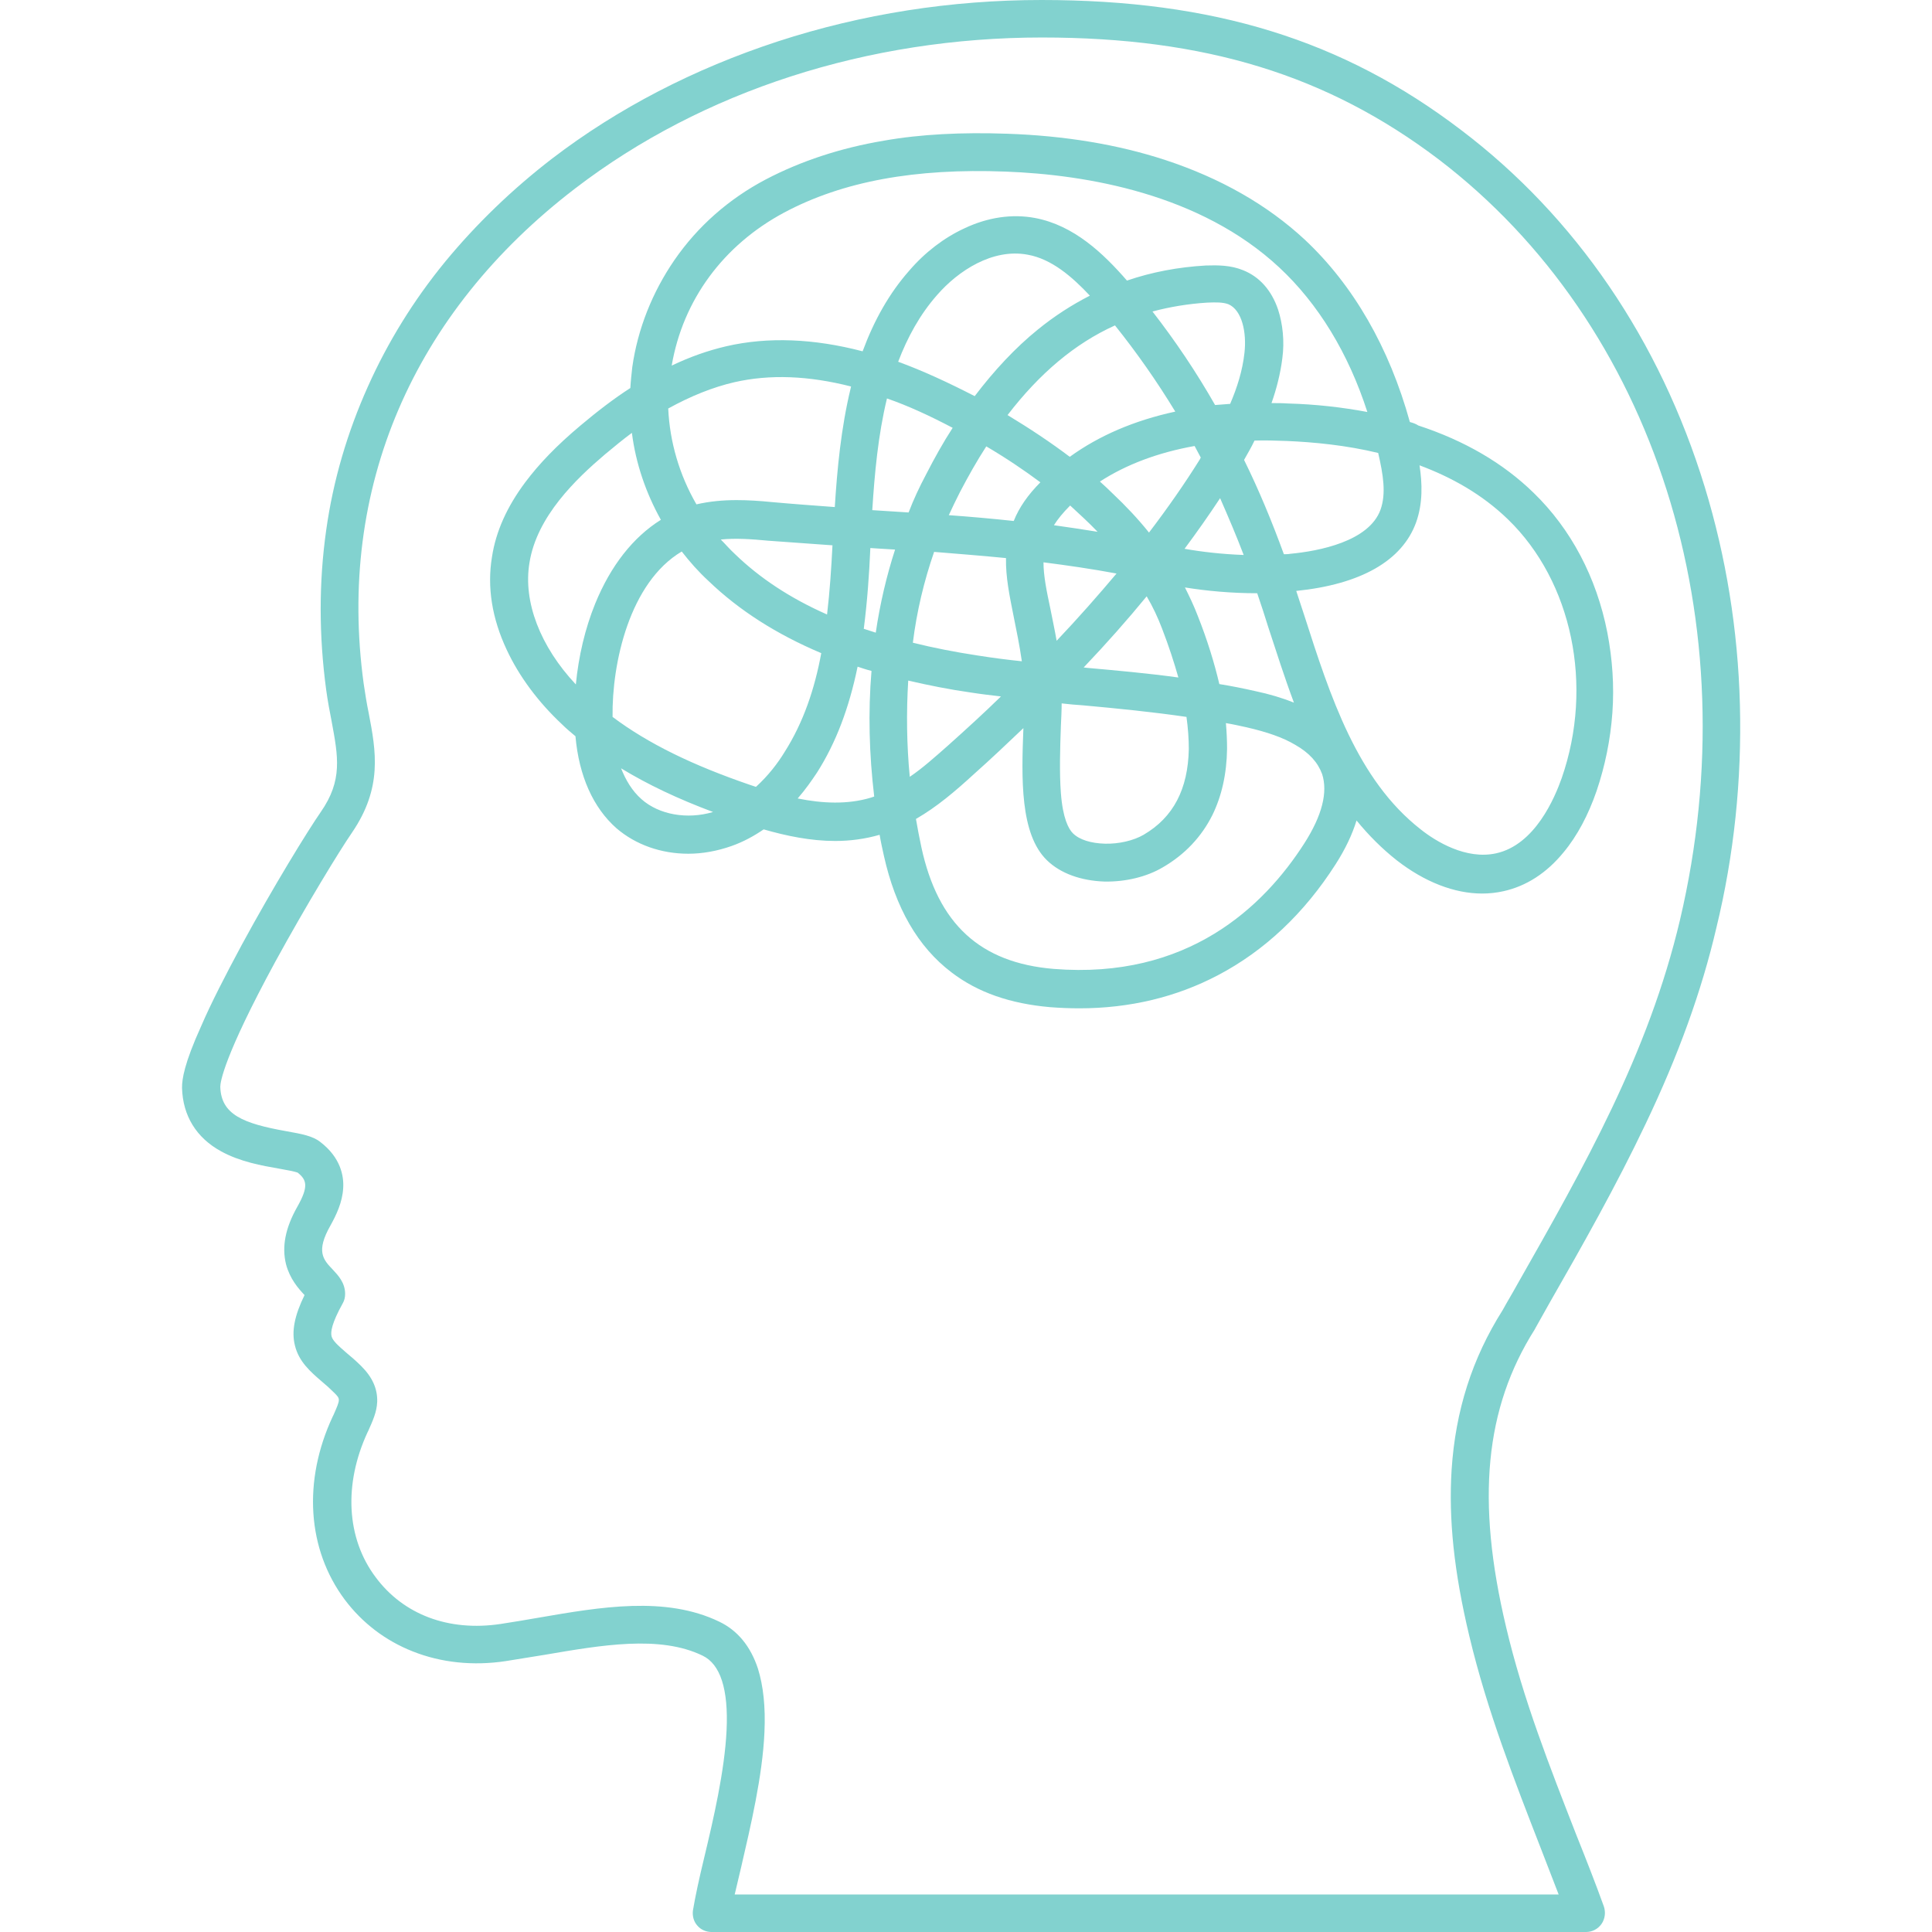
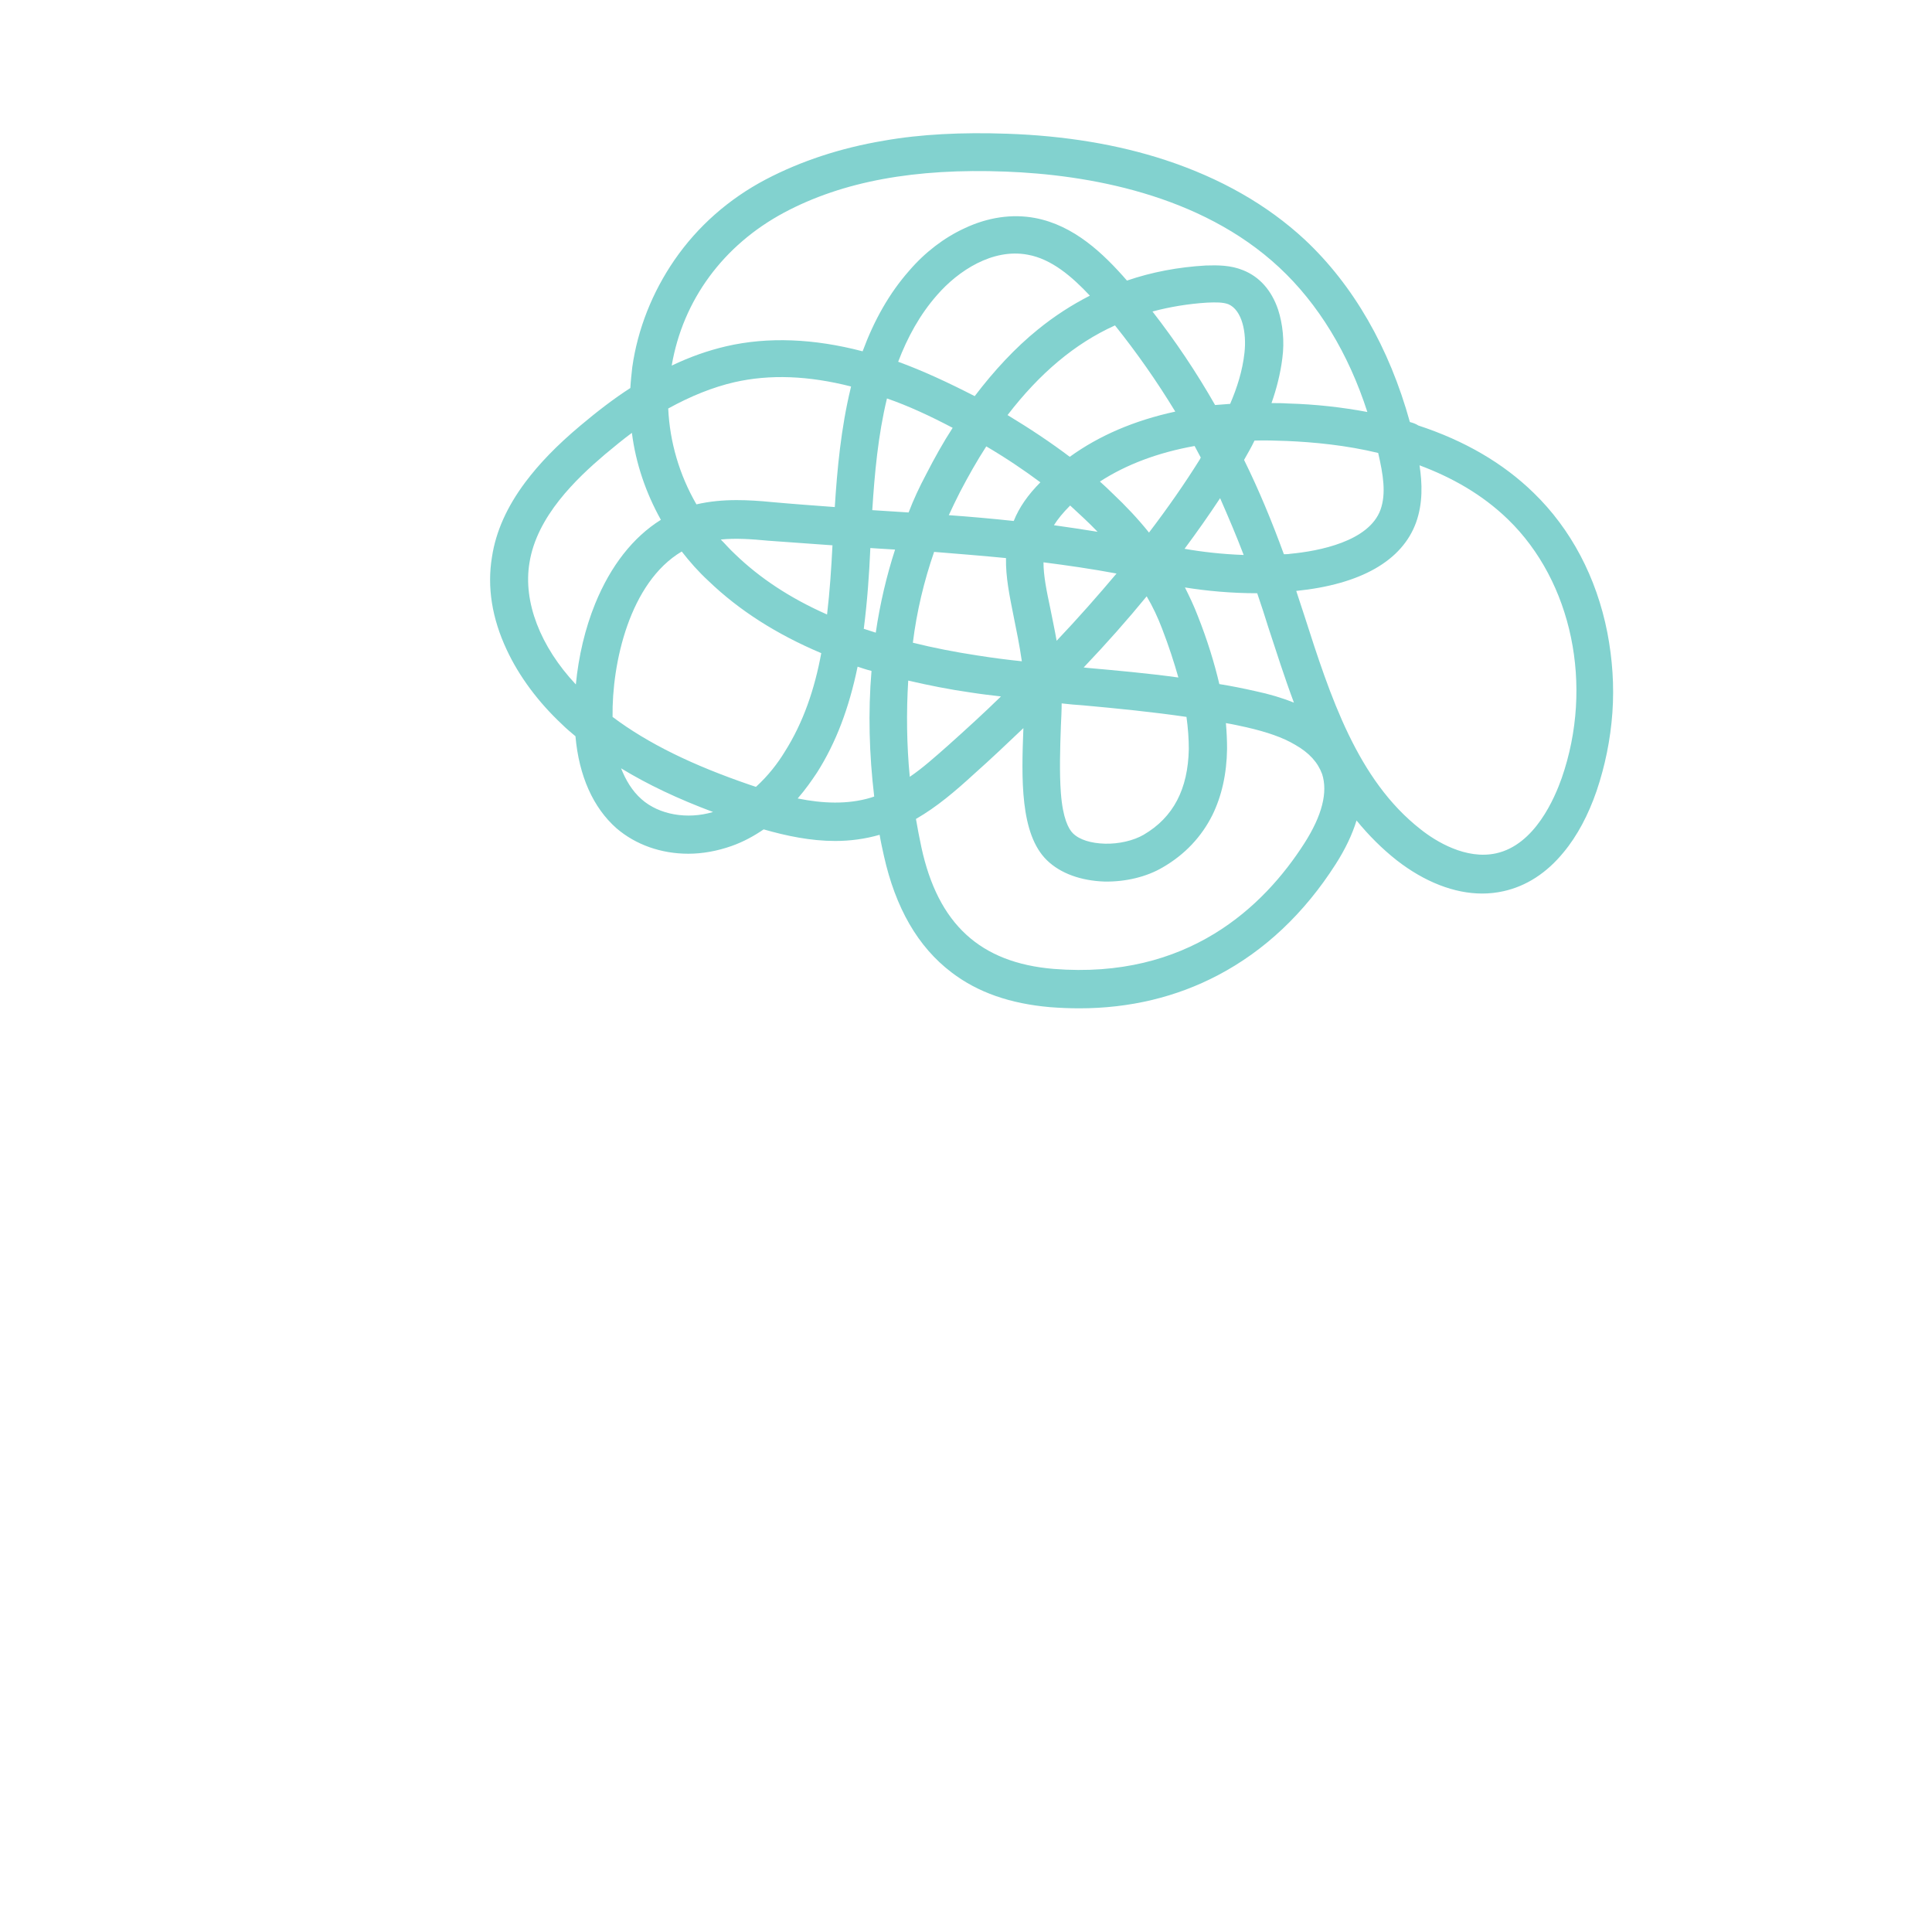
<svg xmlns="http://www.w3.org/2000/svg" width="1000" viewBox="0 0 750 750" height="1000" preserveAspectRatio="xMidYMid meet">
  <defs>
    <clipPath id="e9d1b2e38d">
-       <path d="M 70.312 0 L 676 0 L 676 750 L 70.312 750 Z M 70.312 0 " clip-rule="nonzero" />
-     </clipPath>
+       </clipPath>
  </defs>
  <g clip-path="url(#e9d1b2e38d)">
    <path fill="#82d2cf" d="M 675.434 273.656 C 674.684 244.551 670.035 216.043 661.781 189.039 C 644.379 132.176 611.672 84.168 567.113 50.41 C 521.203 15.453 470.945 0 404.332 0 C 369.223 0 334.719 5.402 302.012 16.055 C 269.453 26.707 239.898 42.008 214.395 61.512 C 198.789 73.516 184.836 87.016 172.836 101.57 C 160.531 116.574 150.48 132.926 142.828 150.031 C 134.879 167.734 129.324 186.488 126.625 205.84 C 123.773 225.945 123.773 246.648 126.625 267.805 C 127.227 272.156 127.977 276.207 128.727 279.957 C 131.277 293.758 133.078 302.91 124.523 315.215 C 119.426 322.566 106.223 344.02 93.918 366.672 C 87.316 378.977 81.918 389.477 78.164 398.18 C 71.414 413.031 70.664 419.035 70.664 422.184 C 70.664 422.184 70.664 422.336 70.664 422.336 C 70.965 433.137 76.215 441.688 85.816 446.938 C 93.168 450.988 101.57 452.492 108.473 453.691 C 111.023 454.141 114.324 454.742 115.523 455.191 C 119.125 458.043 119.875 460.594 115.375 468.543 C 110.723 476.797 109.371 483.996 111.023 490.75 C 112.523 496.449 115.824 500.199 118.223 502.75 C 114.324 510.703 113.121 516.852 114.473 522.254 C 115.973 528.555 120.473 532.457 124.824 536.207 C 126.477 537.559 128.125 539.059 129.777 540.707 C 132.176 543.109 132.176 543.109 129.477 549.262 L 129.176 549.859 C 117.473 574.914 119.273 601.469 133.828 620.973 C 140.578 629.977 149.578 636.879 160.23 641.078 C 171.184 645.43 183.637 646.777 196.391 644.828 C 201.34 644.078 206.293 643.18 211.242 642.43 C 233.297 638.676 256.102 634.625 272.754 642.727 C 279.656 646.027 282.805 655.781 282.055 671.684 C 281.305 687.438 276.957 706.191 273.355 721.195 C 271.402 729.297 269.902 736.195 269.004 741.598 C 268.703 743.699 269.305 745.949 270.652 747.449 C 272.004 749.102 274.105 750 276.207 750 L 615.723 750 C 618.125 750 620.375 748.801 621.723 746.848 C 623.074 744.898 623.375 742.348 622.625 740.098 C 619.324 730.945 615.723 721.793 611.824 712.043 C 601.77 686.238 591.27 659.684 584.668 631.625 C 572.965 582.418 576.414 546.711 595.77 516.102 C 595.77 515.953 595.918 515.953 595.918 515.805 C 597.719 512.504 599.668 509.203 601.469 505.902 C 614.371 483.398 627.574 459.992 638.828 436.289 C 651.582 409.582 660.582 384.676 666.281 360.223 C 673.184 331.867 676.184 302.762 675.434 273.656 Z M 652.18 357.07 C 639.879 409.133 615.121 452.641 588.867 498.852 C 587.066 502.152 585.117 505.301 583.316 508.602 C 571.465 527.355 565.012 547.609 563.512 570.562 C 562.312 589.617 564.414 610.172 570.414 635.227 C 577.316 664.184 587.969 691.34 598.168 717.594 C 600.57 723.746 602.82 729.598 605.07 735.445 L 285.207 735.445 C 285.957 732.145 286.855 728.547 287.758 724.645 C 291.359 709.043 296.008 689.539 296.758 672.434 C 297.211 662.531 296.309 654.43 294.207 647.68 C 291.359 639.129 286.406 632.977 279.207 629.527 C 258.352 619.473 233.148 623.824 208.84 628.027 C 203.742 628.926 199.09 629.676 194.289 630.426 C 174.184 633.426 156.633 626.824 145.828 612.273 C 134.426 597.121 133.375 576.113 142.68 556.012 L 142.98 555.41 C 144.629 551.66 146.277 548.211 146.43 544.16 C 146.578 539.207 144.629 534.707 140.277 530.355 C 138.176 528.254 136.227 526.605 134.426 525.105 C 131.125 522.254 129.176 520.453 128.727 518.805 C 128.277 517.152 128.727 513.703 133.078 505.902 C 133.676 504.852 133.977 503.652 133.977 502.301 C 133.977 497.949 131.277 495.098 129.176 492.848 C 125.426 488.949 122.574 485.797 128.277 475.746 C 130.527 471.695 132.926 466.742 133.227 461.191 C 133.527 456.391 132.176 449.34 124.375 443.34 C 121.375 440.938 117.023 440.188 111.172 439.137 C 94.367 436.137 85.816 432.688 85.516 421.883 C 85.516 420.086 86.867 410.184 106.82 373.426 C 118.973 351.219 131.727 330.367 136.676 323.164 C 148.531 305.762 145.98 291.66 143.129 276.805 C 142.379 273.203 141.777 269.453 141.18 265.402 C 130.824 189.789 160.082 121.523 223.395 73.066 C 272.754 35.258 336.969 14.555 404.48 14.555 C 467.793 14.555 515.203 29.105 558.41 61.812 C 642.43 125.875 679.336 241.699 652.18 357.07 Z M 652.18 357.07 " fill-opacity="1" fill-rule="nonzero" />
  </g>
  <path fill="#82d2cf" d="M 547.309 163.832 C 539.359 135.027 525.406 110.723 506.5 93.02 C 491.949 79.516 473.793 69.164 452.34 62.113 C 434.035 56.109 413.332 52.66 390.828 51.91 C 373.574 51.309 357.52 52.059 343.117 54.609 C 326.164 57.461 310.863 62.562 297.359 69.613 C 282.805 77.266 270.805 87.918 261.801 100.969 C 253.25 113.422 247.551 127.676 245.449 142.527 C 245.148 145.23 244.848 147.93 244.699 150.629 C 238.398 154.68 231.945 159.633 225.344 165.184 C 216.043 172.984 209.293 180.035 203.891 187.238 C 196.84 196.688 192.488 206.293 190.988 216.191 C 189.039 227.895 190.988 240.047 196.688 252.199 C 201.492 262.551 208.992 272.605 218.145 281.156 C 219.793 282.805 221.594 284.309 223.395 285.809 C 224.746 301.262 230.297 313.562 239.297 321.516 C 246.801 327.965 256.703 331.418 267.203 331.418 C 272.754 331.418 278.457 330.367 284.008 328.414 C 288.656 326.766 292.707 324.516 296.461 321.965 C 305.312 324.516 314.762 326.465 324.215 326.465 C 329.914 326.465 335.766 325.715 341.469 324.066 C 341.918 326.766 342.52 329.465 343.117 332.168 C 347.621 352.422 356.32 367.574 369.375 377.477 C 379.574 385.277 392.18 389.629 407.633 390.977 C 411.531 391.277 415.281 391.43 419.035 391.43 C 438.539 391.43 456.691 387.078 472.895 378.527 C 490.898 369.074 506.352 354.52 518.504 335.469 C 522.254 329.617 524.953 323.914 526.605 318.512 C 531.406 324.363 536.508 329.465 542.207 333.965 C 553.012 342.367 564.562 346.871 575.363 346.871 C 578.215 346.871 580.918 346.57 583.617 345.969 C 592.469 344.02 600.422 338.918 607.02 330.816 C 612.273 324.516 616.625 316.262 619.773 307.113 C 623.074 297.359 625.176 287.156 625.926 276.656 C 626.676 266.152 625.926 255.801 623.977 245.598 C 619.773 224.145 609.871 205.391 595.32 191.289 C 583.465 179.734 568.465 171.035 550.609 165.184 C 549.711 164.582 548.508 164.133 547.309 163.832 Z M 535.906 197.891 C 531.406 210.191 512.051 213.941 500.801 214.992 C 500.051 215.145 499.148 215.145 498.398 215.145 C 493.75 202.391 488.648 190.09 482.945 178.535 C 484.297 176.137 485.797 173.586 486.996 171.035 C 491.047 170.883 495.098 171.035 499.449 171.184 C 510.102 171.633 522.555 172.836 535.008 175.836 C 536.957 184.238 538.156 191.59 535.906 197.891 Z M 369.824 166.082 C 366.223 171.633 362.773 177.785 359.473 184.238 C 356.922 189.039 354.672 193.84 352.719 198.941 C 348.82 198.641 344.918 198.488 341.02 198.191 C 340.27 198.191 339.367 198.039 338.617 198.039 C 339.52 183.785 340.867 168.934 344.32 154.68 C 352.57 157.531 360.973 161.434 369.824 166.082 Z M 348.668 140.43 C 352.27 130.977 357.07 122.125 363.824 114.473 C 371.926 105.172 385.277 96.32 398.93 98.871 C 408.23 100.52 416.184 107.422 423.086 114.773 C 416.031 118.375 409.281 122.723 402.832 127.977 C 394.129 135.027 386.027 143.73 378.375 153.781 C 367.875 148.379 358.121 143.879 348.668 140.43 Z M 362.621 214.242 C 371.926 214.992 381.227 215.742 390.527 216.645 C 390.379 223.996 391.879 231.195 393.527 239.449 C 394.578 244.699 395.777 250.398 396.68 256.703 C 390.828 256.102 385.129 255.352 379.426 254.449 C 370.574 253.102 362.172 251.449 354.371 249.5 C 355.871 237.348 358.723 225.496 362.621 214.242 Z M 393.527 202.242 C 385.129 201.34 376.727 200.59 368.324 199.988 C 369.676 196.988 371.176 193.988 372.676 190.988 C 375.977 184.688 379.277 178.836 382.875 173.285 C 390.527 177.785 397.43 182.438 403.879 187.238 C 399.078 192.039 395.629 196.988 393.527 202.242 Z M 391.129 161.133 C 403.582 144.93 417.234 133.375 432.836 126.324 C 441.238 136.828 449.039 147.93 456.242 159.781 C 440.34 163.234 426.684 169.082 415.281 177.336 C 407.93 171.785 399.828 166.383 391.129 161.133 Z M 446.039 206.742 C 441.84 201.492 437.039 196.391 431.785 191.438 C 430.285 189.938 428.637 188.438 426.984 186.938 C 437.188 180.336 449.488 175.684 463.742 173.133 C 464.492 174.637 465.395 176.137 466.145 177.637 C 465.992 177.785 465.992 177.938 465.844 178.234 C 459.844 187.836 453.242 197.289 446.039 206.742 Z M 457.441 263.004 C 445.438 261.352 433.586 260.301 421.883 259.25 C 421.434 259.25 421.133 259.102 420.684 259.102 C 429.535 249.801 437.637 240.648 445.141 231.496 C 447.539 235.547 449.488 239.746 451.141 244.098 C 453.691 250.699 455.793 257.152 457.441 263.004 Z M 473.645 193.391 C 476.797 200.59 479.945 207.941 482.797 215.441 C 474.543 215.145 466.594 214.242 459.844 213.043 C 464.645 206.59 469.293 199.988 473.645 193.391 Z M 477.547 156.781 C 475.594 156.93 473.645 157.082 471.695 157.23 C 464.344 144.328 456.242 132.328 447.391 120.926 C 454.141 119.125 461.344 117.922 468.695 117.473 C 472.145 117.324 474.695 117.324 476.797 118.074 C 482.195 120.324 483.996 129.176 483.098 136.977 C 482.348 143.879 480.246 150.48 477.547 156.781 Z M 426.086 206.441 C 420.383 205.543 414.684 204.641 409.133 203.891 C 410.633 201.492 412.734 198.941 415.434 196.238 C 419.184 199.691 422.785 202.992 426.086 206.441 Z M 433.438 222.645 C 426.234 231.195 418.582 239.898 410.184 248.75 C 409.434 244.398 408.531 240.348 407.781 236.449 C 406.281 229.395 405.082 223.543 405.082 218.293 C 414.383 219.492 423.836 220.844 433.438 222.645 Z M 411.832 281.906 C 411.98 278.754 412.133 275.754 412.133 273.055 C 414.832 273.355 417.684 273.656 420.383 273.805 C 433.586 275.004 447.238 276.355 460.594 278.305 C 461.191 282.656 461.492 286.855 461.492 290.758 C 461.191 306.359 455.492 317.312 443.938 324.066 C 440.039 326.316 434.336 327.664 428.938 327.516 C 423.535 327.367 419.035 326.016 416.484 323.465 C 414.832 321.812 412.582 317.762 411.832 307.863 C 411.23 299.91 411.531 290.309 411.832 281.906 Z M 459.992 228.047 C 468.395 229.395 477.996 230.297 488.047 230.297 C 489.547 234.648 491.047 239.297 492.398 243.648 C 495.551 253.25 498.699 263.152 502.301 272.754 C 497.801 270.953 492.848 269.453 487.148 268.254 C 482.496 267.203 477.996 266.305 473.344 265.555 C 471.395 257.301 468.695 248.449 464.941 238.996 C 463.441 235.098 461.793 231.645 459.992 228.047 Z M 304.41 82.516 C 327.215 70.363 355.27 65.262 390.379 66.613 C 422.035 67.812 465.992 75.316 496.598 103.82 C 511.754 117.922 523.453 137.129 530.805 159.934 C 521.203 158.133 510.852 156.93 500.051 156.633 C 497.801 156.48 495.699 156.48 493.598 156.48 C 495.551 150.93 497.051 145.078 497.801 139.078 C 498.699 132.477 497.949 125.727 496.148 120.176 C 493.598 112.672 488.949 107.422 482.496 104.871 C 477.695 102.922 472.746 102.922 468.094 103.07 C 457.441 103.672 447.09 105.621 437.488 108.922 C 428.336 98.418 416.934 87.469 401.781 84.617 C 392.93 82.965 383.477 84.316 374.324 88.668 C 366.523 92.27 359.023 97.969 352.871 105.172 C 345.219 113.871 339.367 124.227 334.867 136.379 C 315.965 131.426 298.109 130.676 281.906 134.426 C 274.855 136.078 267.953 138.477 260.754 141.93 C 265.102 116.422 280.855 95.117 304.41 82.516 Z M 285.059 148.379 C 298.859 145.23 313.863 145.828 330.367 150.031 C 330.367 150.328 330.215 150.48 330.215 150.781 C 326.465 166.234 324.965 182.438 324.066 196.84 C 315.965 196.238 307.711 195.641 299.461 194.891 C 294.957 194.438 290.457 194.141 285.957 194.141 C 280.707 194.141 275.605 194.59 270.355 195.789 C 263.754 184.387 260.004 171.633 259.402 158.582 C 268.105 153.781 276.656 150.328 285.059 148.379 Z M 323.164 211.691 C 322.715 220.695 322.113 229.695 321.062 238.547 C 306.812 232.246 294.961 224.445 285.207 214.992 C 283.258 213.191 281.605 211.242 279.805 209.441 C 285.656 208.844 291.809 209.293 298.109 209.891 C 306.512 210.492 314.914 211.094 323.164 211.691 Z M 231.047 234.348 C 227.145 243.949 224.594 254.75 223.543 265.703 C 209.742 251 202.992 233.598 205.543 218.445 C 208.391 200.441 223.695 185.887 234.797 176.434 C 238.398 173.434 241.848 170.586 245.301 168.035 C 246.801 179.887 250.699 191.289 256.551 201.789 C 245.75 208.543 237.047 219.645 231.047 234.348 Z M 249.051 310.262 C 245.301 306.961 242.898 302.762 241.098 298.258 C 251.449 304.562 263.152 310.113 276.805 315.215 C 266.754 318.215 255.801 316.262 249.051 310.262 Z M 293.457 305.461 C 292.707 305.16 291.957 305.012 291.207 304.711 C 268.855 297.059 251.602 288.656 237.797 278.305 C 237.496 257.453 244.398 226.094 264.652 214.094 C 267.805 218.145 271.105 221.895 275.004 225.496 C 286.855 236.898 301.41 246.199 318.812 253.551 C 316.262 267.352 311.914 280.406 304.562 291.957 C 302.012 296.16 298.258 301.109 293.457 305.461 Z M 338.02 309.66 C 329.016 312.363 319.266 311.914 309.66 309.961 C 312.664 306.512 315.062 303.062 317.164 299.91 C 324.516 288.359 329.617 274.855 332.918 258.801 C 334.719 259.402 336.516 260.004 338.316 260.453 C 336.969 276.504 337.418 292.859 339.367 309.211 C 338.918 309.363 338.469 309.512 338.02 309.66 Z M 339.969 245.598 C 338.469 245.148 336.816 244.551 335.316 244.098 C 336.668 233.598 337.418 223.094 337.867 212.742 C 338.617 212.742 339.367 212.895 340.117 212.895 C 342.52 213.043 345.07 213.191 347.469 213.344 C 344.168 223.543 341.617 234.348 339.969 245.598 Z M 352.57 264.203 C 360.371 266.004 368.473 267.652 377.023 268.855 C 380.777 269.453 384.676 269.902 388.578 270.355 C 382.125 276.656 375.227 282.957 368.023 289.406 C 363.074 293.758 358.273 298.109 353.172 301.559 C 351.969 289.109 351.82 276.504 352.57 264.203 Z M 506.352 327.367 C 490.598 351.969 461.043 380.324 408.98 376.125 C 380.477 373.727 364.121 358.723 357.672 328.867 C 356.922 325.266 356.172 321.516 355.57 317.914 C 363.672 313.262 370.875 307.113 378.074 300.512 C 384.828 294.508 391.129 288.508 397.281 282.656 C 396.527 302.16 395.93 323.766 406.43 333.965 C 411.684 339.066 419.633 341.918 428.785 342.219 C 436.887 342.367 445.141 340.418 451.441 336.668 C 459.992 331.715 466.441 324.816 470.645 316.414 C 474.246 309.062 476.195 300.512 476.344 290.758 C 476.344 287.457 476.195 284.156 475.895 280.707 C 478.594 281.156 481.297 281.758 483.996 282.355 C 491.797 284.156 497.949 286.258 502.75 289.109 C 508.301 292.258 511.602 296.008 513.254 300.512 C 515.504 307.562 513.254 316.562 506.352 327.367 Z M 585.418 201.641 C 610.32 225.797 618.723 266.152 606.27 302.012 C 603.57 309.66 595.918 327.965 580.766 331.266 C 569.062 333.816 557.363 326.617 551.512 321.965 C 526.906 302.762 516.402 270.355 506.352 238.996 C 505.301 235.848 504.25 232.547 503.199 229.395 C 528.254 226.844 544.309 217.695 549.711 202.84 C 552.41 195.34 552.109 187.539 551.059 180.637 C 563.512 185.285 575.363 191.887 585.418 201.641 Z M 585.418 201.641 " fill-opacity="1" fill-rule="nonzero" />
</svg>